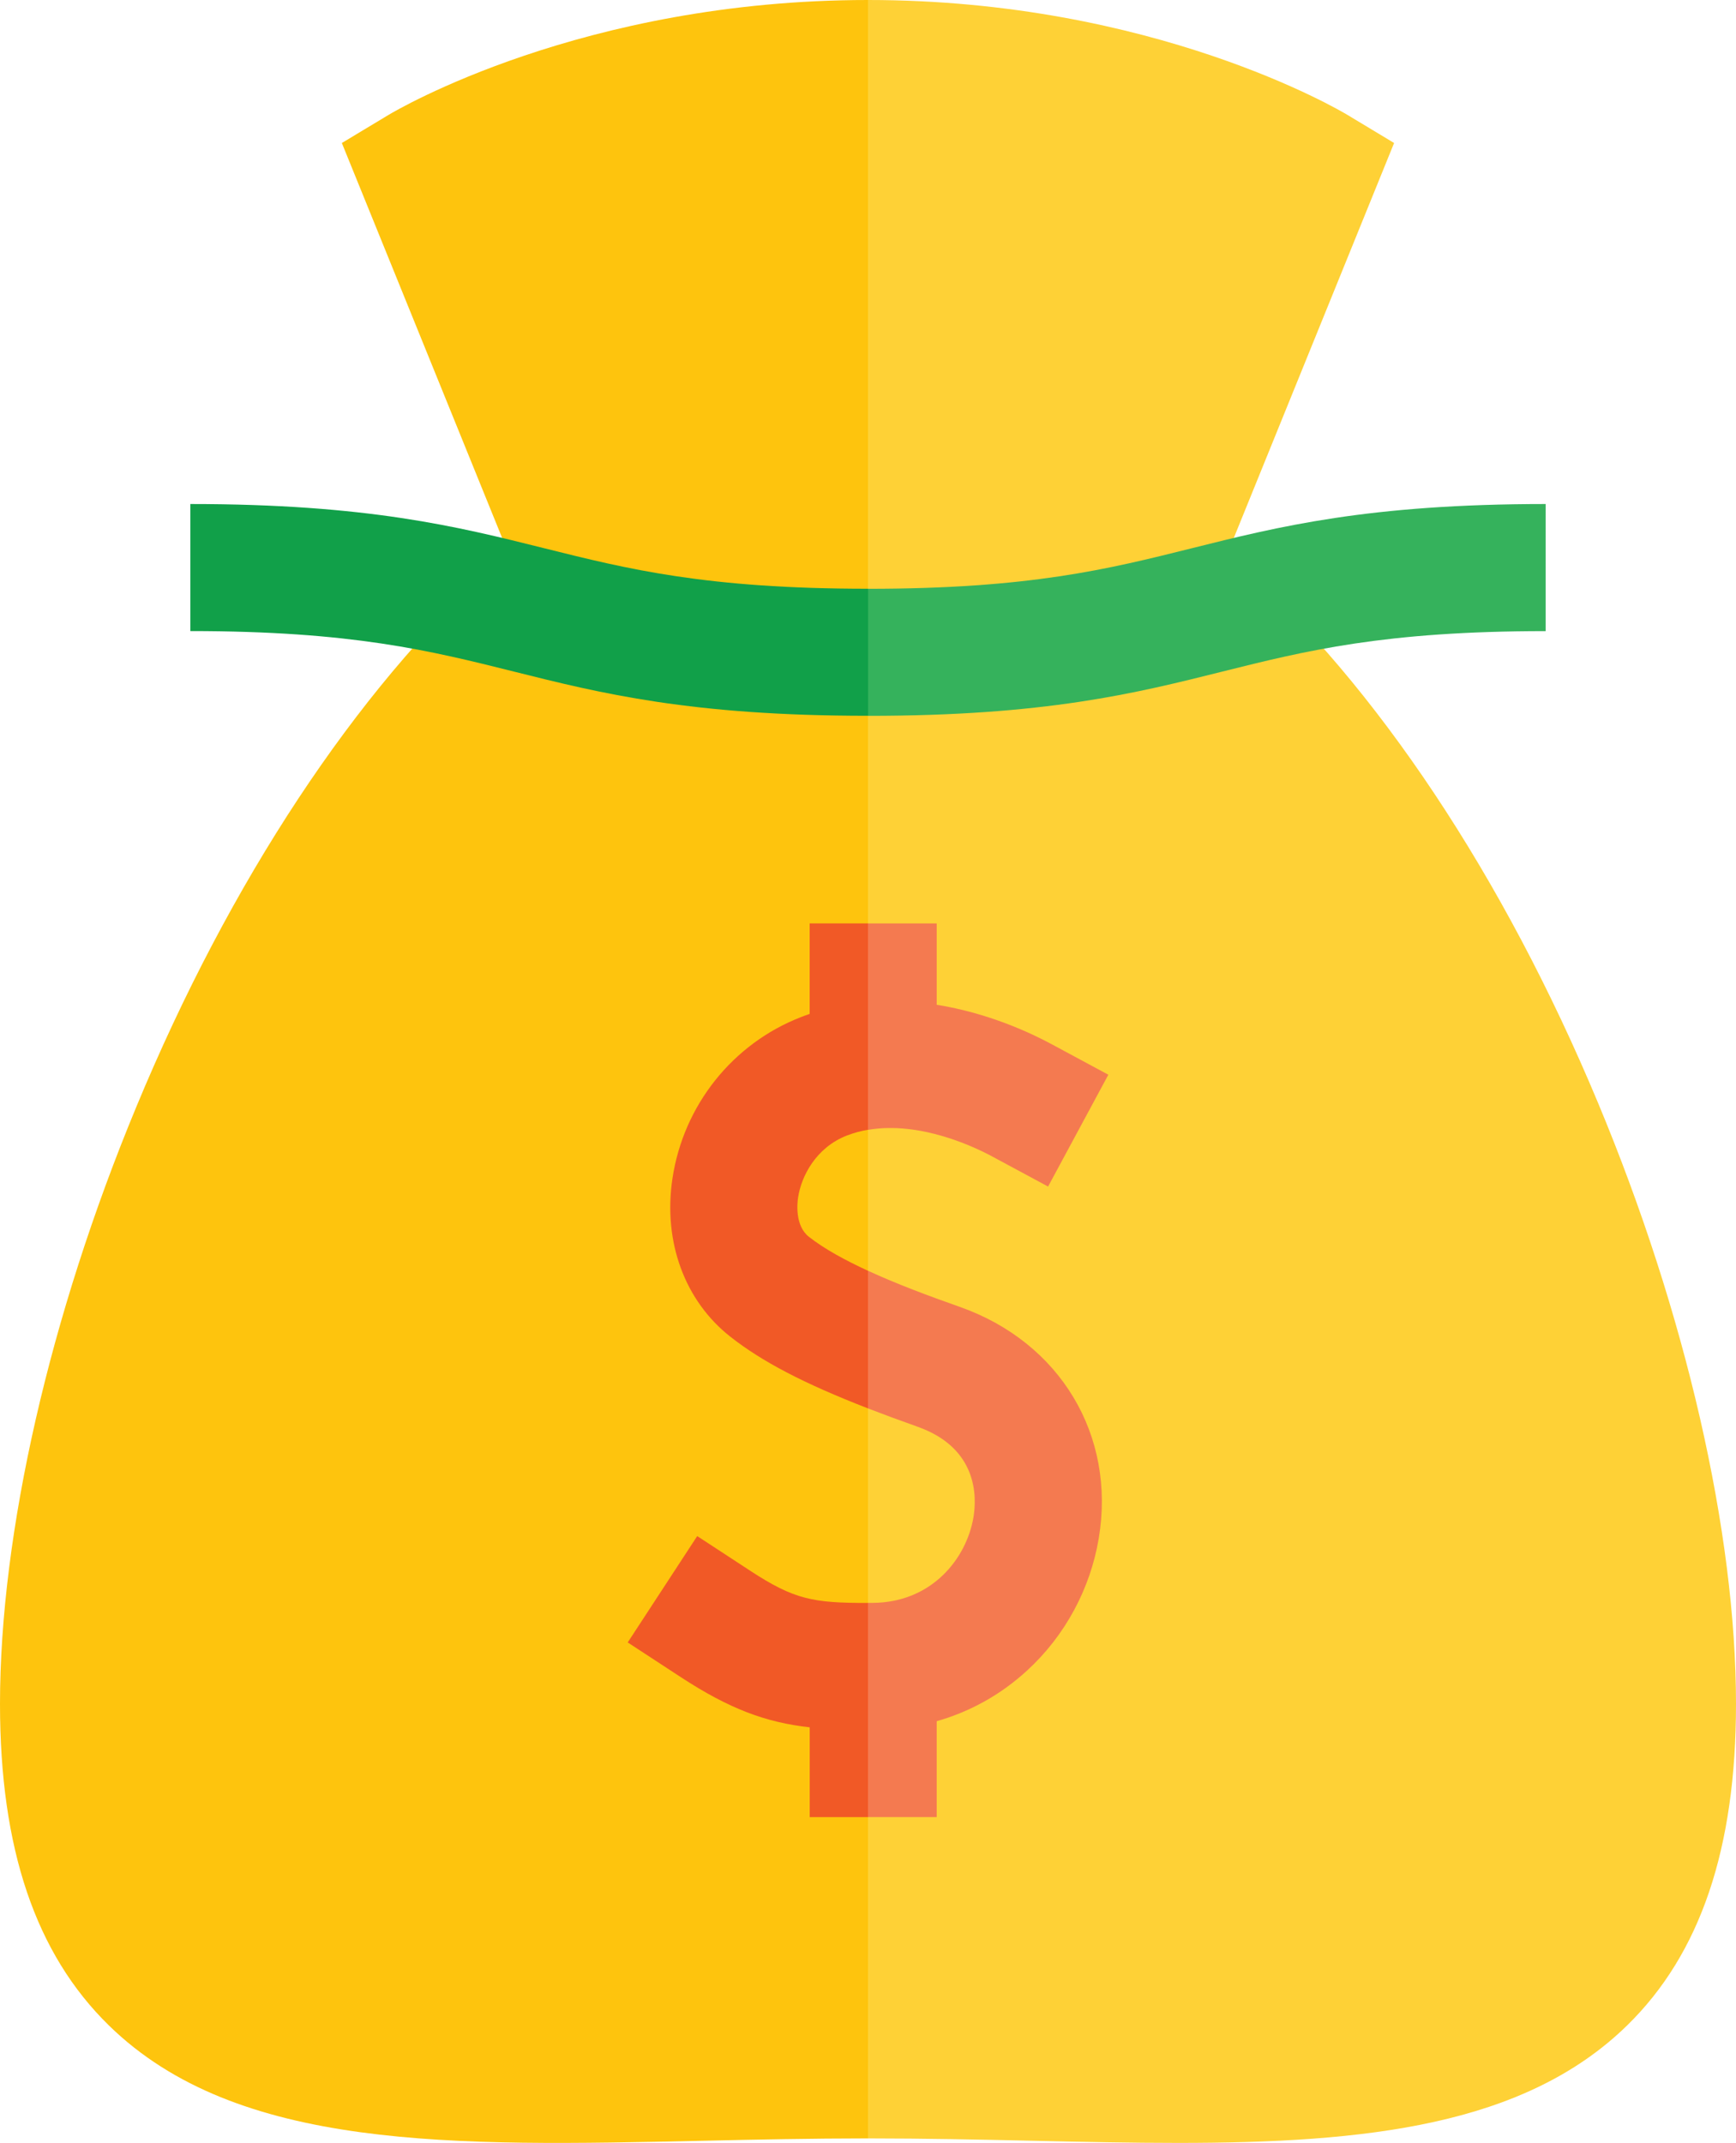
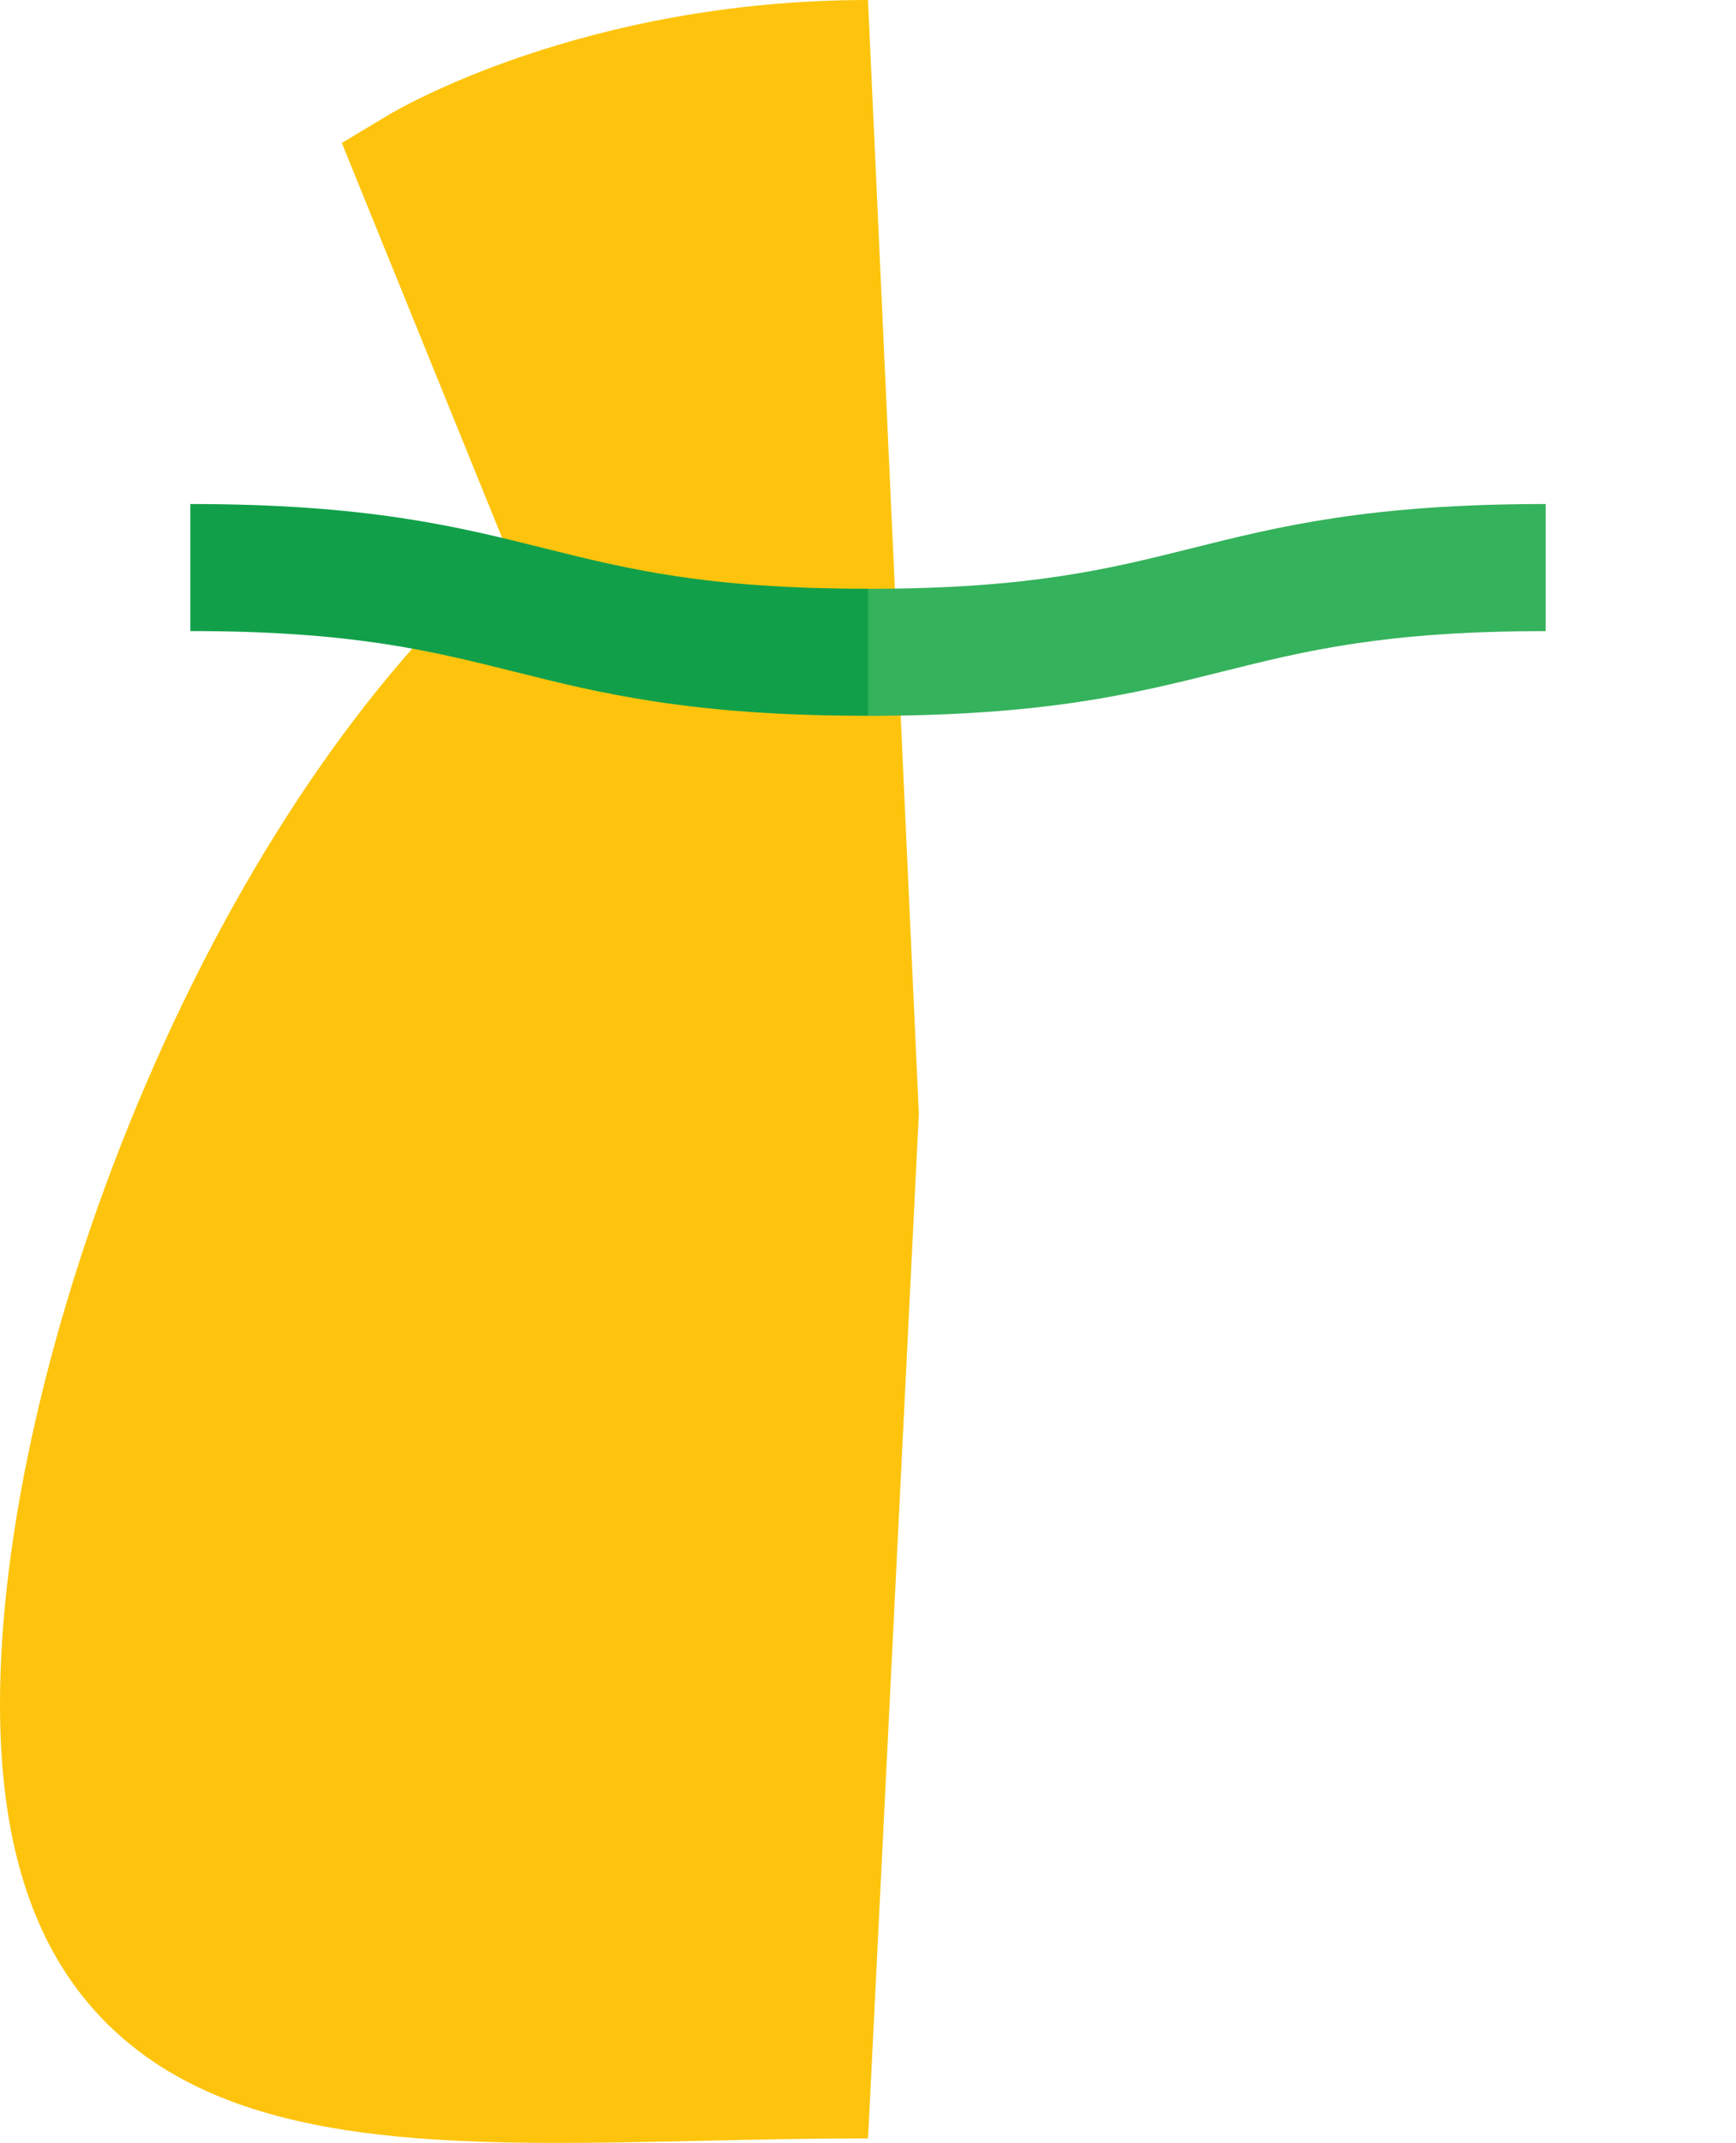
<svg xmlns="http://www.w3.org/2000/svg" version="1.1" id="Layer_1" x="0px" y="0px" width="30.8px" height="38.019px" viewBox="0 0 30.8 38.019" enable-background="new 0 0 30.8 38.019" xml:space="preserve">
  <g>
    <path fill="#FEC40D" d="M6.891,2.04L6.065,2.537l2.97,7.317L8.934,9.883L8.738,10.06c-2.42,2.184-4.664,5.584-6.319,9.576   C0.881,23.341,0,27.202,0,30.23c0,2.566,0.631,4.431,1.93,5.702c2.277,2.229,6.106,2.145,10.539,2.048   c0.949-0.021,1.93-0.042,2.932-0.042l0.901-18.181L15.4,0C10.336,0,7.029,1.957,6.891,2.04L6.891,2.04z" />
-     <path fill="#FED136" d="M28.355,19.573c-1.676-4.018-3.942-7.425-6.384-9.595l-0.189-0.168l2.952-7.273L23.909,2.04   C23.771,1.957,20.464,0,15.4,0v37.938c1,0,1.981,0.021,2.931,0.042c0.883,0.02,1.742,0.038,2.569,0.038   c3.327,0,6.146-0.302,7.97-2.086c1.299-1.271,1.93-3.136,1.93-5.702C30.8,27.183,29.909,23.299,28.355,19.573z" />
-     <path fill="#11A049" d="M9.662,9.728C8.117,9.342,6.521,8.942,3.377,8.942v2.254c2.867,0,4.262,0.349,5.738,0.718   c1.543,0.387,3.141,0.785,6.285,0.785l0.751-1.057L15.4,10.445C12.533,10.445,11.139,10.097,9.662,9.728L9.662,9.728z" />
+     <path fill="#11A049" d="M9.662,9.728C8.117,9.342,6.521,8.942,3.377,8.942v2.254c2.867,0,4.262,0.349,5.738,0.718   c1.543,0.387,3.141,0.785,6.285,0.785l0.751-1.057L15.4,10.445C12.533,10.445,11.139,10.097,9.662,9.728z" />
    <path fill="#35B25C" d="M21.139,9.728c-1.477,0.369-2.871,0.718-5.738,0.718v2.254c3.145,0,4.74-0.398,6.285-0.785   c1.477-0.369,2.871-0.718,5.737-0.718V8.942C24.279,8.942,22.682,9.342,21.139,9.728z" />
-     <path fill="#F15926" d="M13.313,27.869l-0.943-0.617l-1.233,1.887l0.942,0.616c0.868,0.567,1.511,0.803,2.287,0.89v1.593H15.4   l0.751-2.184L15.4,28.438C14.423,28.44,14.092,28.378,13.313,27.869L13.313,27.869z" />
-     <path fill="#F15926" d="M14.351,21.942c-0.245-0.193-0.209-0.584-0.191-0.699c0.056-0.372,0.315-0.884,0.867-1.098   c0.122-0.047,0.247-0.08,0.374-0.102l0.601-1.488L15.4,16.382h-1.035v1.606c-0.051,0.018-0.103,0.036-0.153,0.056   c-1.215,0.471-2.089,1.569-2.282,2.868c-0.167,1.119,0.218,2.167,1.029,2.804c0.563,0.442,1.301,0.829,2.441,1.271l0.525-1.171   L15.4,22.545C14.989,22.356,14.622,22.155,14.351,21.942L14.351,21.942z" />
    <g>
-       <path fill="#F47A50" d="M17.603,20.517l0.992,0.534l1.069-1.984l-0.992-0.534c-0.396-0.215-1.146-0.562-2.053-0.707v-1.443H15.4    v3.662C16.324,19.885,17.298,20.352,17.603,20.517z" />
-       <path fill="#F47A50" d="M17.029,23.186c-0.545-0.192-1.12-0.406-1.629-0.641v2.442c0.269,0.104,0.561,0.212,0.877,0.324    c1.077,0.381,1.054,1.251,0.994,1.607c-0.122,0.727-0.733,1.512-1.787,1.519c-0.029,0-0.057,0-0.084,0v3.8h1.219v-1.701    c0.596-0.169,1.139-0.472,1.604-0.899c0.67-0.614,1.121-1.447,1.271-2.345C19.801,25.466,18.811,23.815,17.029,23.186    L17.029,23.186z" />
-     </g>
+       </g>
  </g>
</svg>